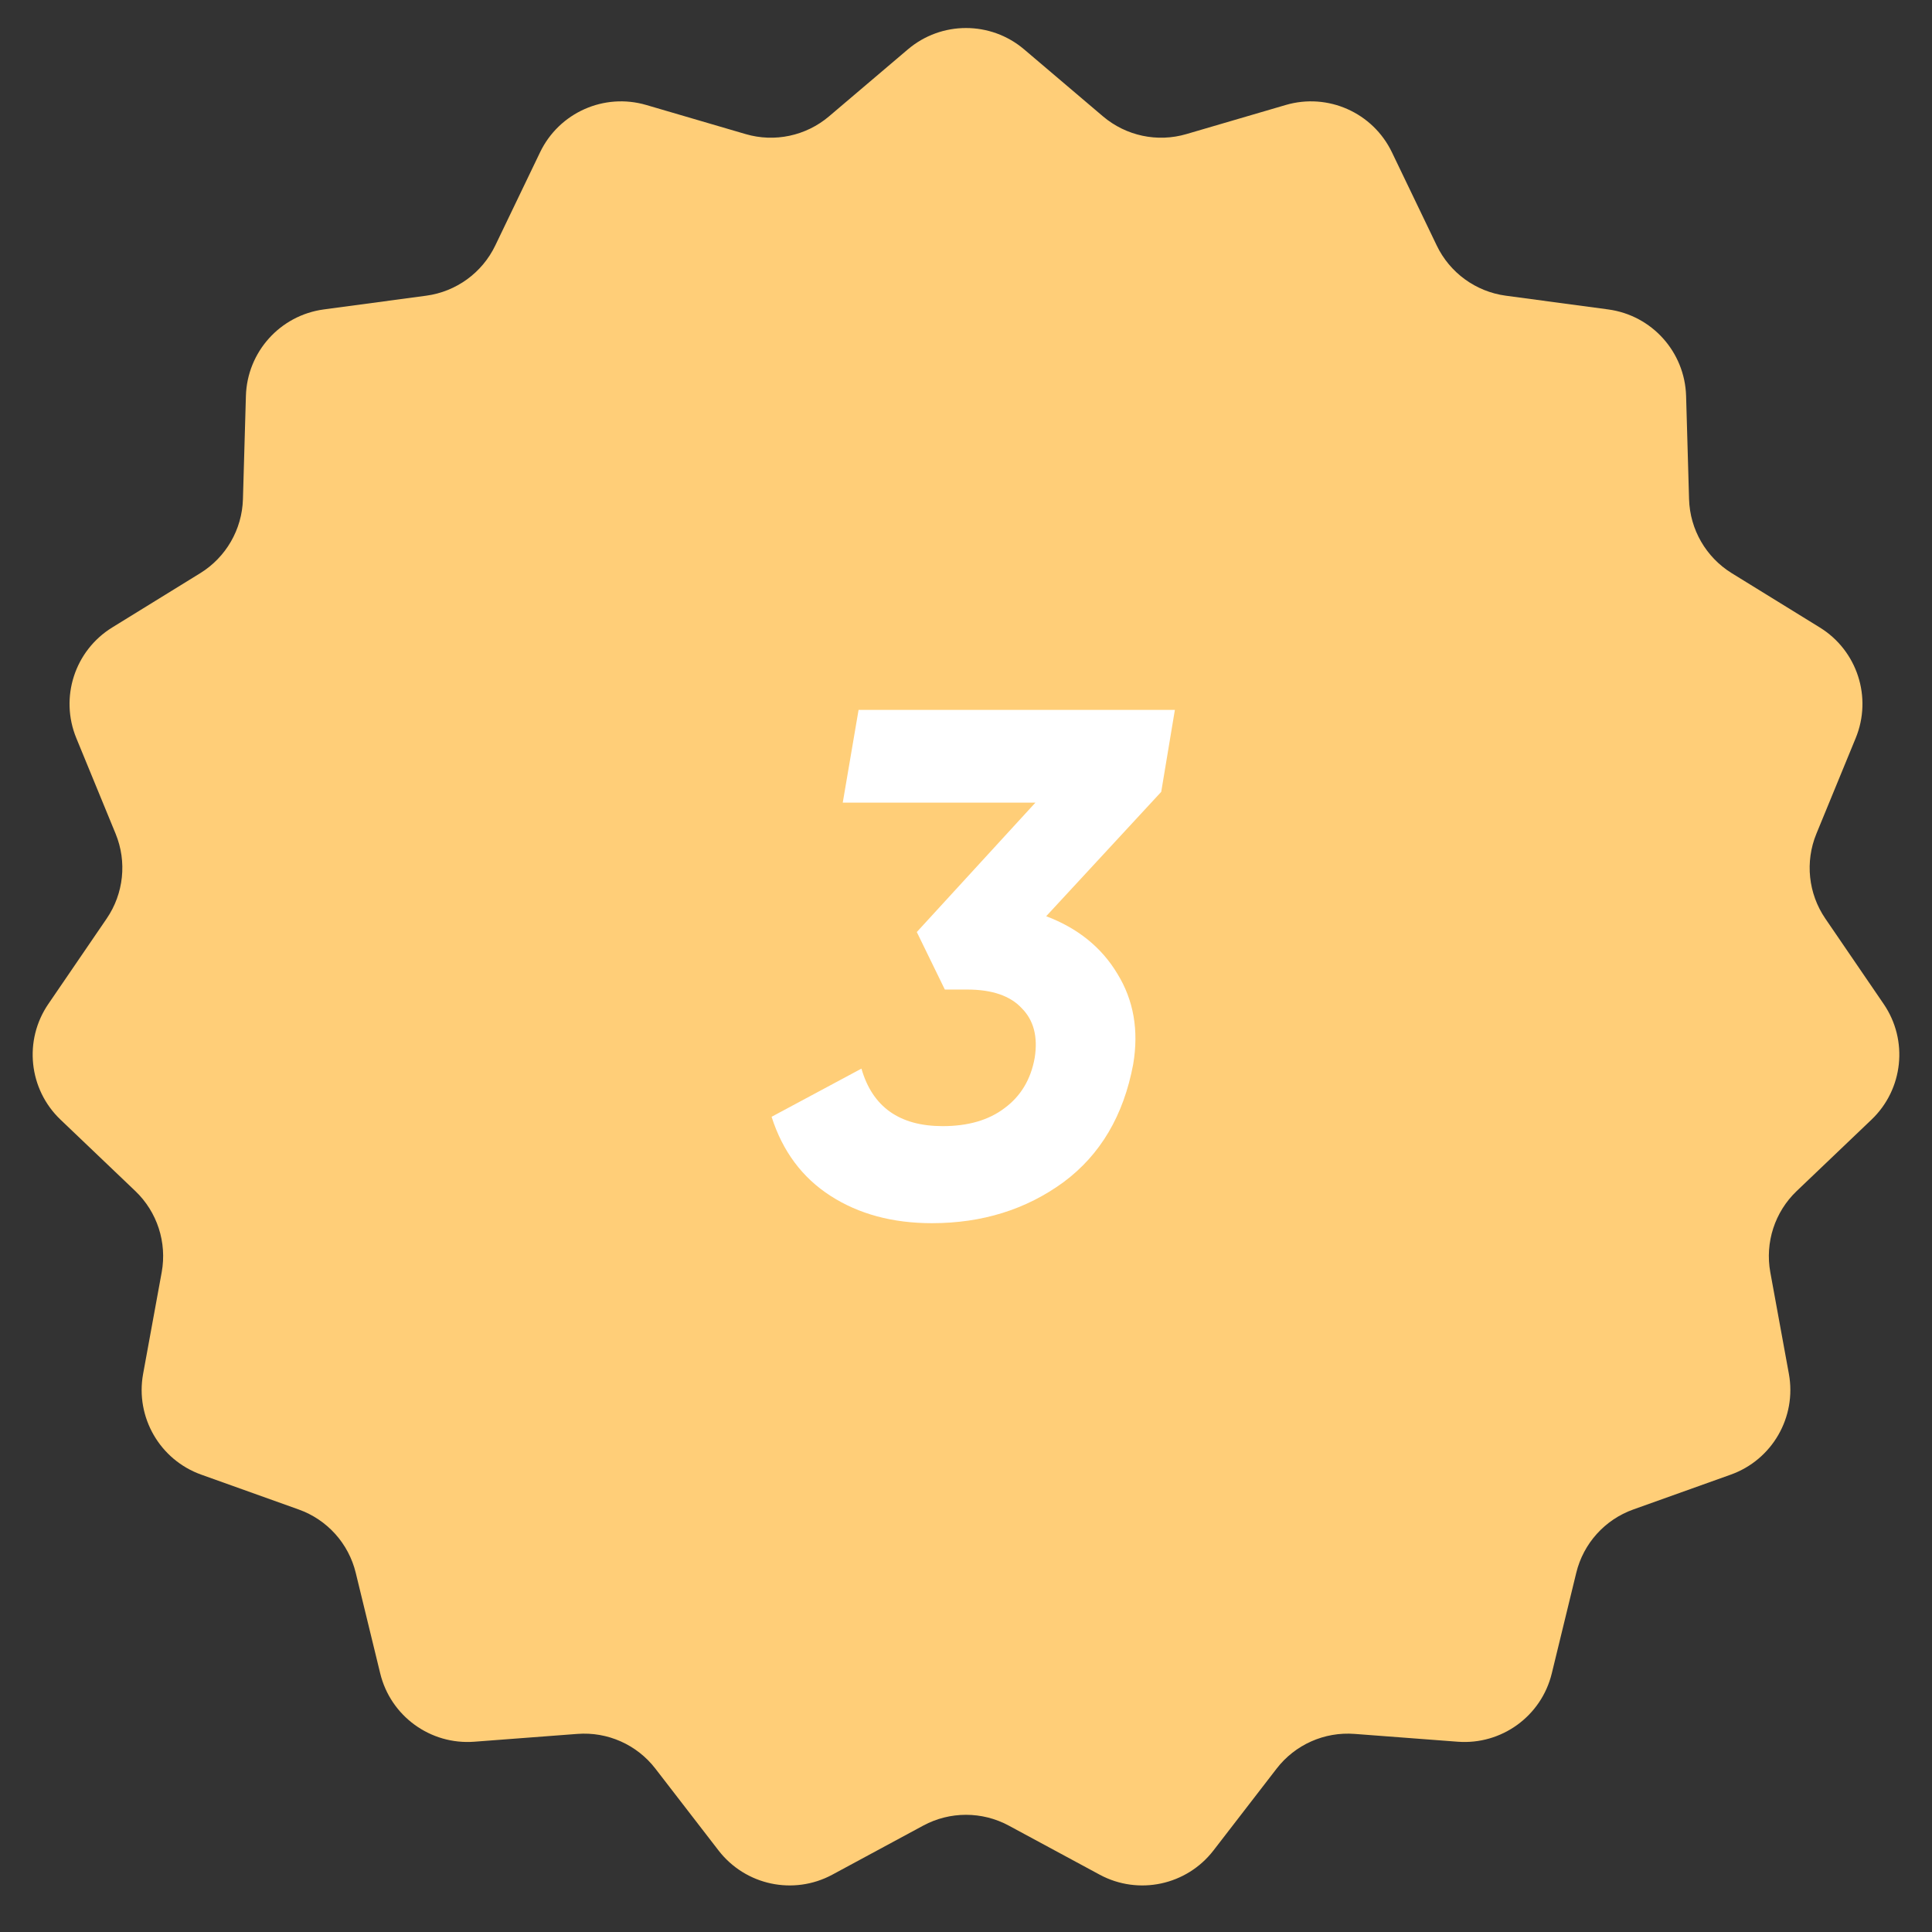
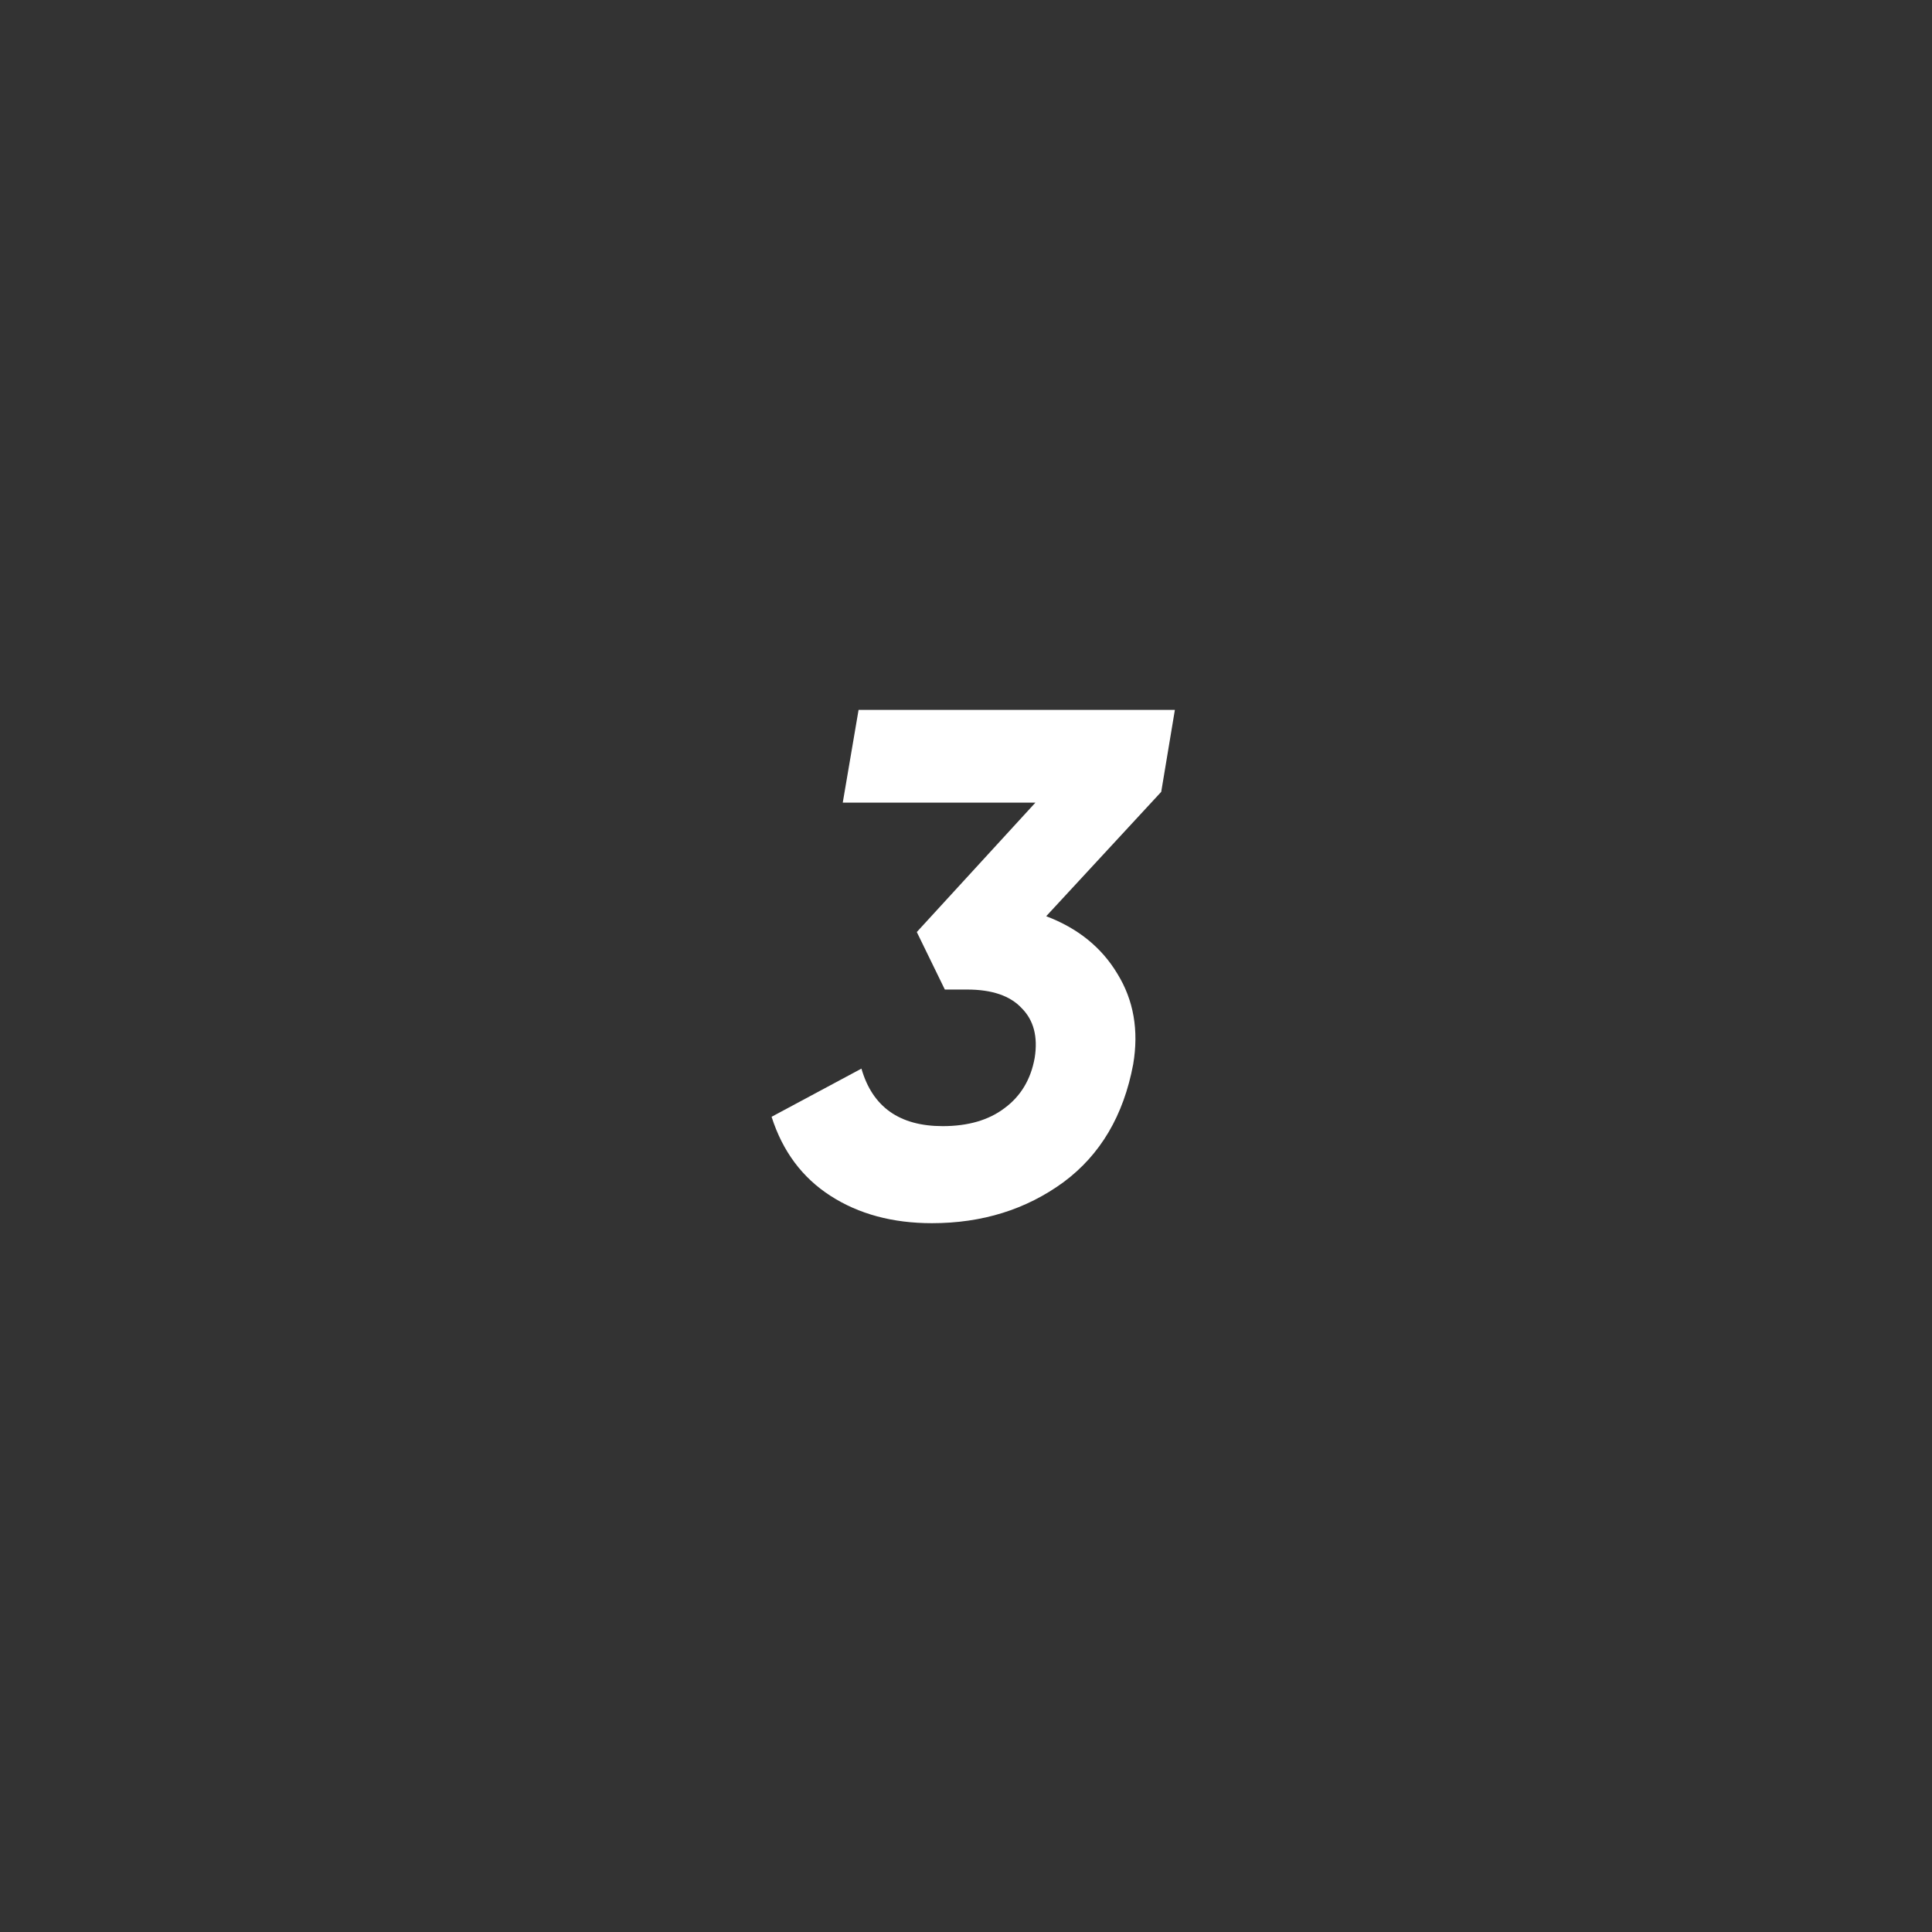
<svg xmlns="http://www.w3.org/2000/svg" width="43" height="43" viewBox="0 0 43 43" fill="none">
  <rect x="0" y="0" width="43" height="43" fill="#333333" stroke="none" />
-   <path d="M20.205 1.1C20.952 0.465 22.048 0.465 22.795 1.1L24.549 2.59C25.062 3.025 25.76 3.174 26.406 2.984L28.615 2.337C29.555 2.061 30.556 2.507 30.98 3.39L31.977 5.464C32.268 6.071 32.846 6.491 33.513 6.581L35.794 6.887C36.765 7.018 37.498 7.832 37.527 8.812L37.593 11.112C37.613 11.785 37.97 12.403 38.543 12.757L40.502 13.965C41.336 14.479 41.674 15.521 41.302 16.427L40.427 18.556C40.171 19.179 40.246 19.889 40.626 20.445L41.924 22.345C42.477 23.154 42.362 24.244 41.653 24.92L39.988 26.509C39.501 26.974 39.281 27.652 39.401 28.315L39.815 30.579C39.99 31.543 39.442 32.492 38.52 32.821L36.352 33.596C35.718 33.822 35.241 34.352 35.082 35.007L34.538 37.243C34.307 38.195 33.42 38.839 32.444 38.765L30.149 38.591C29.477 38.54 28.825 38.83 28.414 39.363L27.008 41.185C26.409 41.961 25.337 42.189 24.475 41.724L22.45 40.631C21.857 40.312 21.143 40.312 20.55 40.631L18.525 41.724C17.663 42.189 16.591 41.961 15.992 41.185L14.586 39.363C14.175 38.83 13.523 38.54 12.851 38.591L10.556 38.765C9.58 38.839 8.693 38.195 8.462 37.243L7.918 35.007C7.759 34.352 7.282 33.822 6.647 33.596L4.48 32.821C3.558 32.492 3.01 31.543 3.185 30.579L3.599 28.315C3.719 27.652 3.499 26.974 3.012 26.509L1.347 24.92C0.638 24.244 0.523 23.154 1.076 22.345L2.374 20.445C2.754 19.889 2.829 19.179 2.573 18.556L1.698 16.427C1.326 15.521 1.664 14.479 2.498 13.965L4.457 12.757C5.03 12.403 5.387 11.785 5.407 11.112L5.473 8.812C5.502 7.832 6.235 7.018 7.206 6.887L9.487 6.581C10.154 6.491 10.732 6.071 11.023 5.464L12.02 3.39C12.444 2.507 13.445 2.061 14.385 2.337L16.594 2.984C17.24 3.174 17.938 3.025 18.451 2.59L20.205 1.1Z" fill="#FFCE78" />
  <path d="M19.109 15.8H26.149L25.845 17.624L23.285 20.392C23.989 20.659 24.517 21.085 24.869 21.672C25.231 22.259 25.349 22.931 25.221 23.688C25.007 24.829 24.49 25.704 23.669 26.312C22.837 26.92 21.861 27.224 20.741 27.224C19.866 27.224 19.114 27.021 18.485 26.616C17.855 26.211 17.418 25.624 17.173 24.856L19.173 23.784C19.418 24.637 20.021 25.064 20.981 25.064C21.546 25.064 22.005 24.931 22.357 24.664C22.719 24.397 22.943 24.024 23.029 23.544C23.103 23.075 23.007 22.707 22.741 22.44C22.485 22.163 22.079 22.024 21.525 22.024H21.029L20.405 20.744L23.045 17.864H18.757L19.109 15.8Z" fill="white" />
</svg>